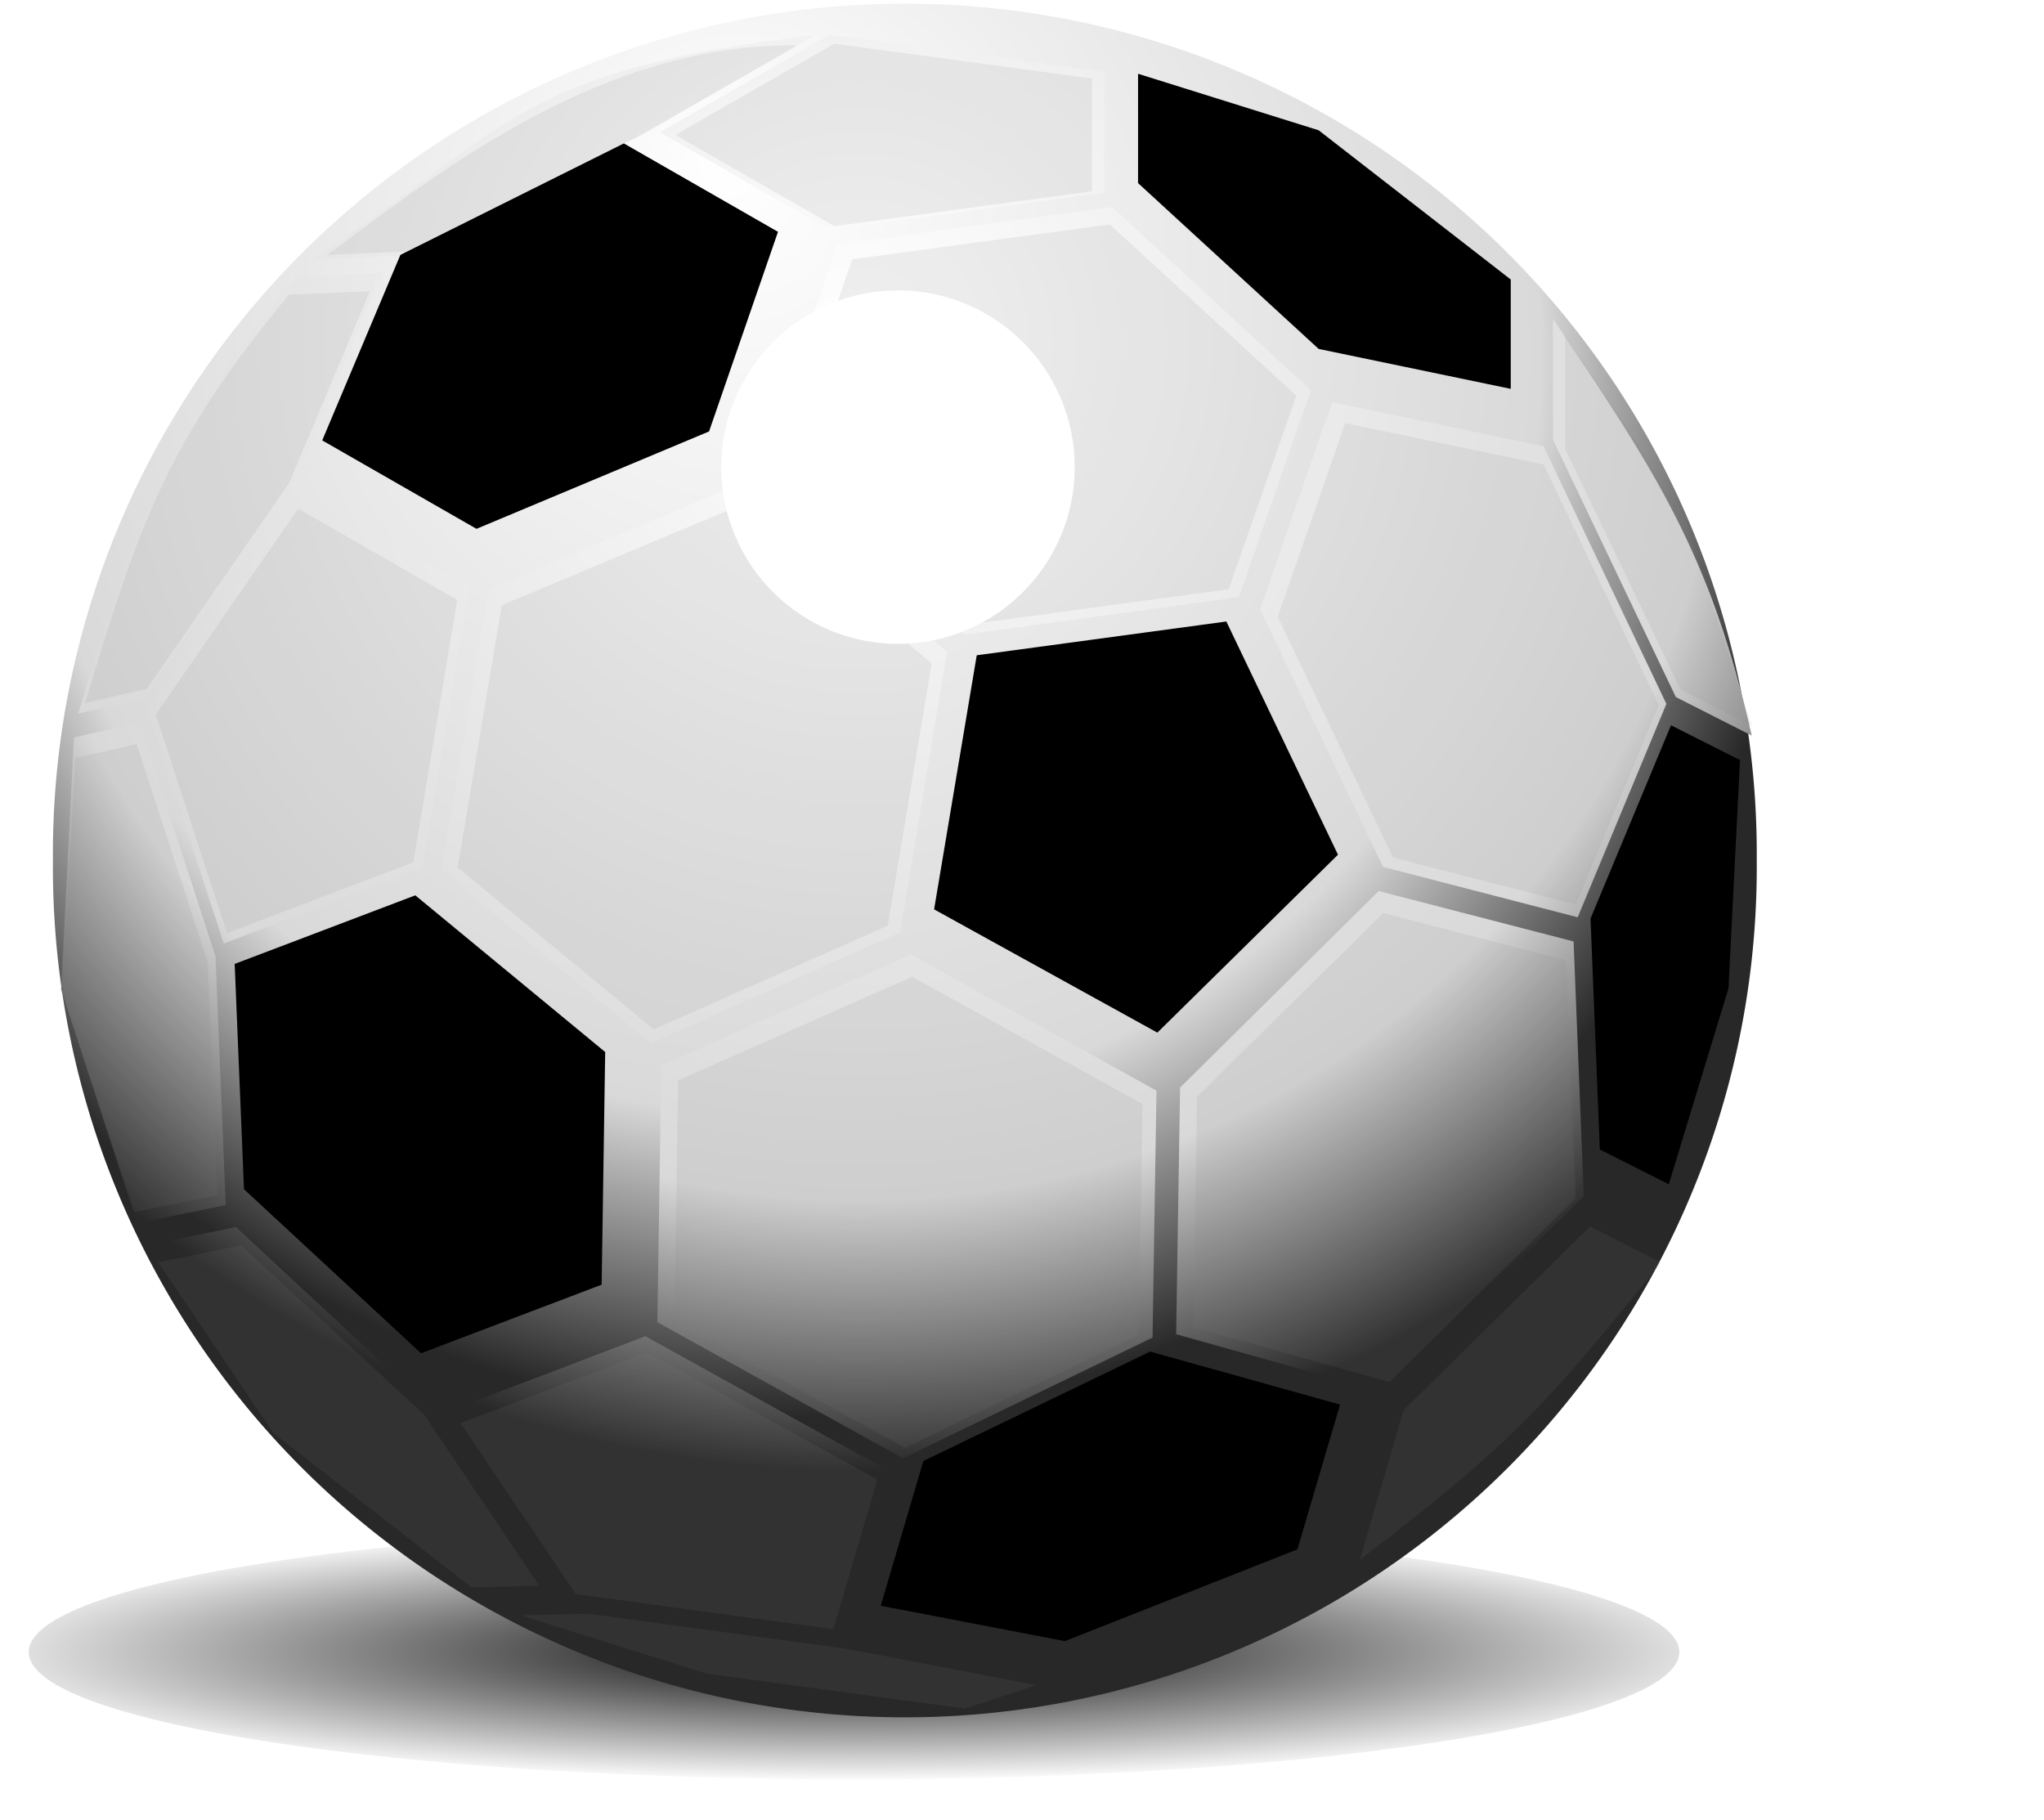
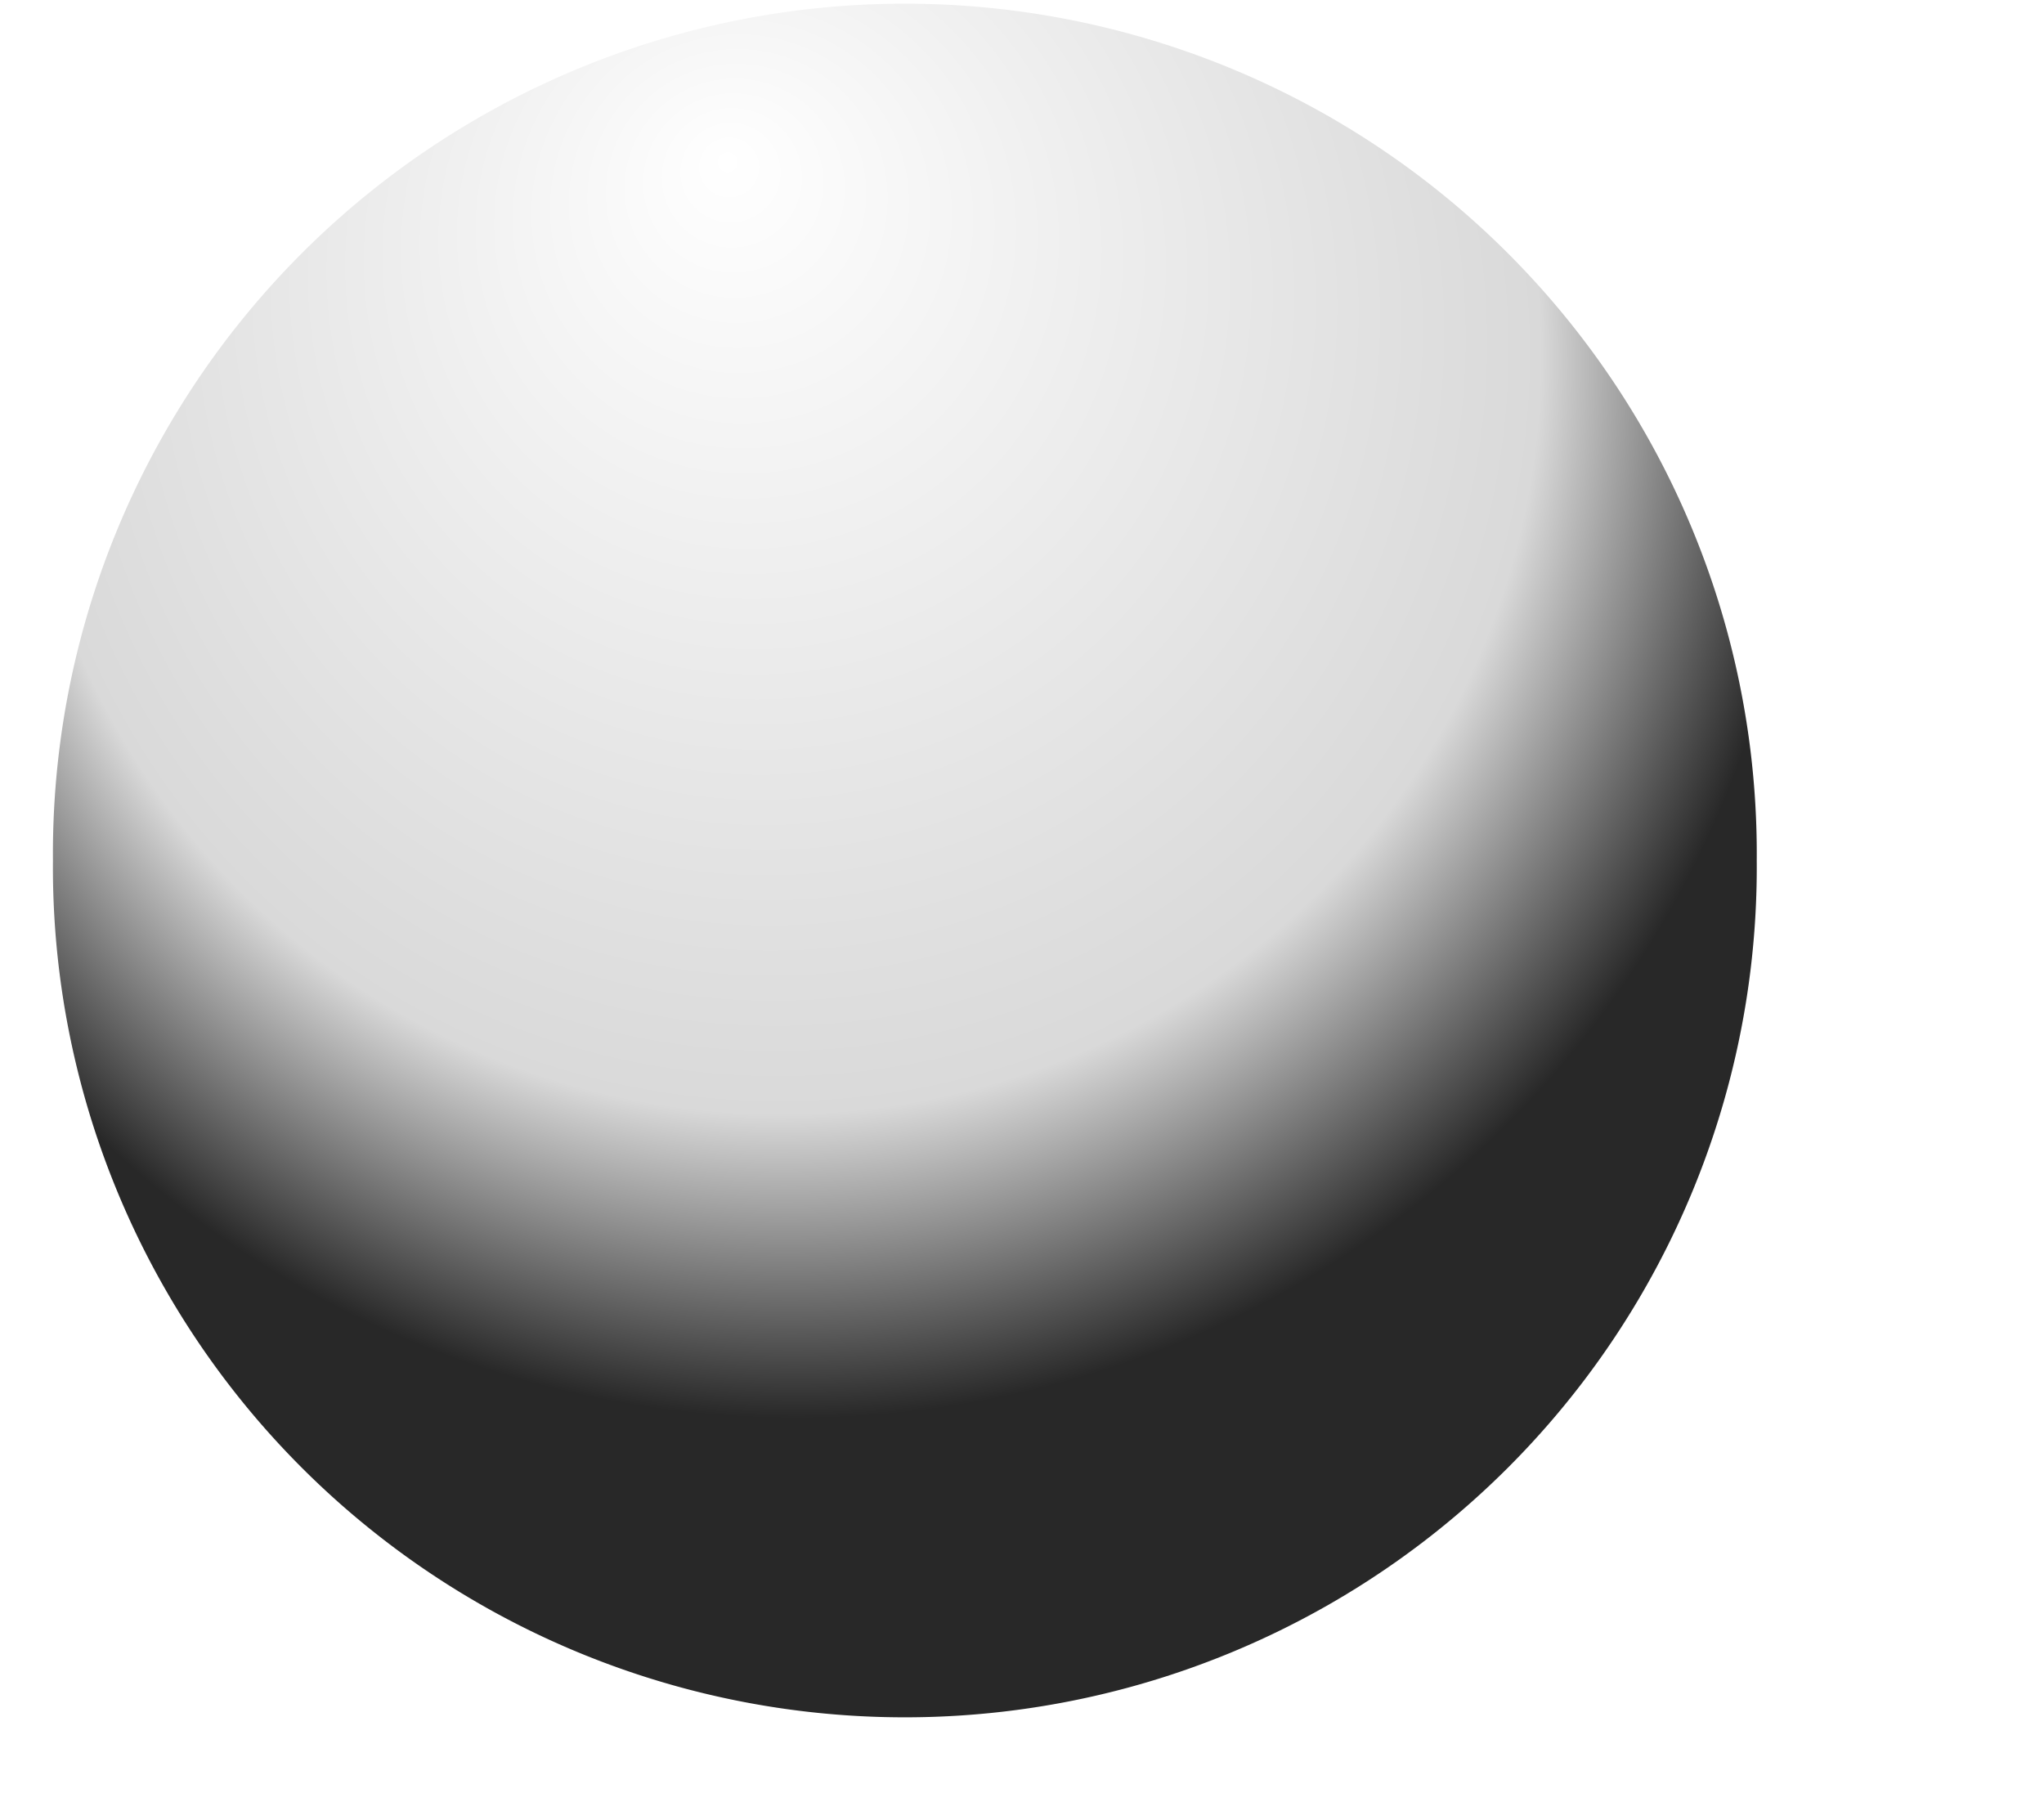
<svg xmlns="http://www.w3.org/2000/svg" xmlns:xlink="http://www.w3.org/1999/xlink" viewBox="0 0 322.43 287.08">
  <defs>
    <radialGradient id="c" fx="28.661" fy="-41.739" xlink:href="#a" gradientUnits="userSpaceOnUse" cy="-6.445" cx="38.096" gradientTransform="matrix(1.338 0 0 1.335 -17.695 -8.7)" r="135.85" />
    <radialGradient id="b" gradientUnits="userSpaceOnUse" cy="53.484" cx="-17.143" gradientTransform="matrix(1 0 0 .893 0 5.71)" r="145.51">
      <stop offset="0" />
      <stop stop-opacity="0" offset="1" />
    </radialGradient>
    <radialGradient id="d" xlink:href="#a" gradientUnits="userSpaceOnUse" cy="56.468" cx="132.72" gradientTransform="matrix(1.339 0 0 1.323 -42.12 -20.346)" r="134.33" />
    <linearGradient id="a">
      <stop stop-color="#fff" offset="0" />
      <stop stop-color="#d9d9d9" offset=".758" />
      <stop stop-color="#282828" offset="1" />
    </linearGradient>
    <filter id="e" y="-.364" width="1.728" x="-.364" height="1.728">
      <feGaussianBlur stdDeviation="8.452" />
    </filter>
  </defs>
-   <path transform="matrix(1.024 0 0 .158 152.27 252.15)" fill="url(#b)" d="M110 53.484c0 70.219-56.924 127.14-127.14 127.14-70.219 0-127.14-56.924-127.14-127.14 0-70.219 56.924-127.14 127.14-127.14C53.076-73.659 110-16.735 110 53.484z" color="#000" />
  <path transform="matrix(.871 0 0 .869 96.698 81.165)" fill="url(#c)" d="M207.14 62.799a154.29 154.29 0 11-308.57 0 154.29 154.29 0 11308.57 0z" color="#000" />
-   <path d="M272.662 155.879l1.813-35.981-10.883-5.492-12.694 30.49 1.466 36.425 10.882 5.492zM208.011 20.552l-28.49-8.917V28.88l28.49 26.16 30.303 6.298V44.094zM50.83 69.468L75.164 83.42l36.686-15.363 10.874-31.49-24.33-13.952-35.215 17.54zM181.431 213.203l-35.776 17.257-6.725 22.836 29.05 5.58 36.683-14.476 6.725-22.836zM95.465 165.95L65.51 141.232l-28.491 10.82 1.466 35.539 27.931 25.879 28.49-10.82zM154.076 103.365l-6.726 40.08 35.216 19.444 28.491-28.065-17.608-36.787z" />
-   <path fill="url(#d)" d="M130.87 5.457L104.1 20.863l26.77 15.406 43.335-5.892V11.349zm-2.513.123c-47.177 5.5-48.193 14.972-79.103 35.355l13.587-.583 38.744-19.365zm47.058 27.068l-43.304 5.892-11.974 34.772 31.951 26.792 43.335-5.892 11.353-32.654zM60.235 43.083l-13.587.583c-20.785 25.02-25.285 39.15-34.308 68.894l10.361-2.363L46.65 75.456zm184.73 7.212v19.058l19.388 40.603 11.974 6.077c-6.46-28.793-15.52-42.16-31.37-65.745zM210.13 63.43l-11.353 32.685 19.388 40.633 30.71 7.949 13.99-33.667-19.388-40.633zM117.44 76.013L77.083 92.985 69.67 137.24l32.975 27.314 39.365-17.493 7.382-44.255zM47.271 77.21l-23.947 34.74 11.974 36.89 31.33-11.97 7.414-44.254zm-25.25 36.77l-10.36 2.36-2.017 39.74 11.974 36.89 13.99-2.88-1.613-39.22zm195.46 26.577l-31.33 30.997-.62 38.915 32.975 9.238 31.33-30.997-1.613-40.204zm-73.797 10.005l-39.365 17.493-.62 40.511 38.744 21.483 39.365-19.058.62-38.945zm107.14 40.081l-31.36 30.997-7.383 25.227c29.754-13.828 32.384-23.55 50.718-50.147zm-213.61 2.915l-13.959 2.855 19.388 28.848 33.316 25.994 11.353-.277-19.357-28.848zm64.584 17.217l-31.33 11.938 19.357 28.848 43.335 5.893 7.383-25.227zm-11.105 42.137l-11.353.277 31.33 9.851 43.335 5.893 11.974-3.96-31.982-6.168z" />
  <g opacity=".12" fill="gray">
-     <path d="M131.62 6.888l-25.097 14.395 25.097 14.395 40.64-5.503V12.391zM125.82 7.168C95.496 6.81 70.704 25.98 51.632 40.218l12.737-.56 36.351-18.095zM175.07 35.399l-40.64 5.503-11.224 32.521 29.984 25.028 40.64-5.503 10.657-30.531-29.416-27.018zM58.348 45.939l-12.738.528C26.1 69.886 21.902 82.995 13.42 110.89l9.71-2.208 22.48-32.49zM246.92 53.028v17.815l18.192 37.962 11.224 5.69-11.224-34.48zM212.21 66.739l-10.657 30.563 18.192 37.962 28.817 7.43 13.116-31.463-18.192-37.962zM116.99 79.611L79.156 95.467l-6.968 41.382 30.93 25.526 36.92-16.354 6.935-41.382-29.983-25.028zM47.029 80.232L24.581 112.72l11.224 34.48 29.384-11.19 6.936-41.382zM21.554 117.36l-9.71 2.208-1.892 37.154 11.224 34.48 13.116-2.674-1.514-36.688zM218.2 144.03l-29.384 28.977-.568 36.377 30.93 8.612 29.383-28.977-1.513-37.558zM143.88 154.07l-36.92 16.354-.568 37.869 36.352 20.085 36.888-17.815.6-36.408zM250.83 193.47l-29.416 28.977-6.905 23.598c24.814-18.978 29.841-25.046 47.545-46.885zM38.043 196.45l-13.084 2.674 18.192 26.956 31.245 24.313 10.657-.28-18.16-26.956zM102.05 213.33l-29.384 11.162 18.16 26.956 40.64 5.534 6.936-23.598zM92.808 254.56l-10.657.249 29.384 9.203 40.64 5.503 11.256-3.7-30.015-5.752z" />
-   </g>
-   <path filter="url(#e)" fill="#fff" d="M169.53 73.686c0 15.397-12.481 27.878-27.878 27.878s-27.878-12.481-27.878-27.878 12.481-27.878 27.878-27.878 27.878 12.481 27.878 27.878z" color="#000" />
+     </g>
</svg>